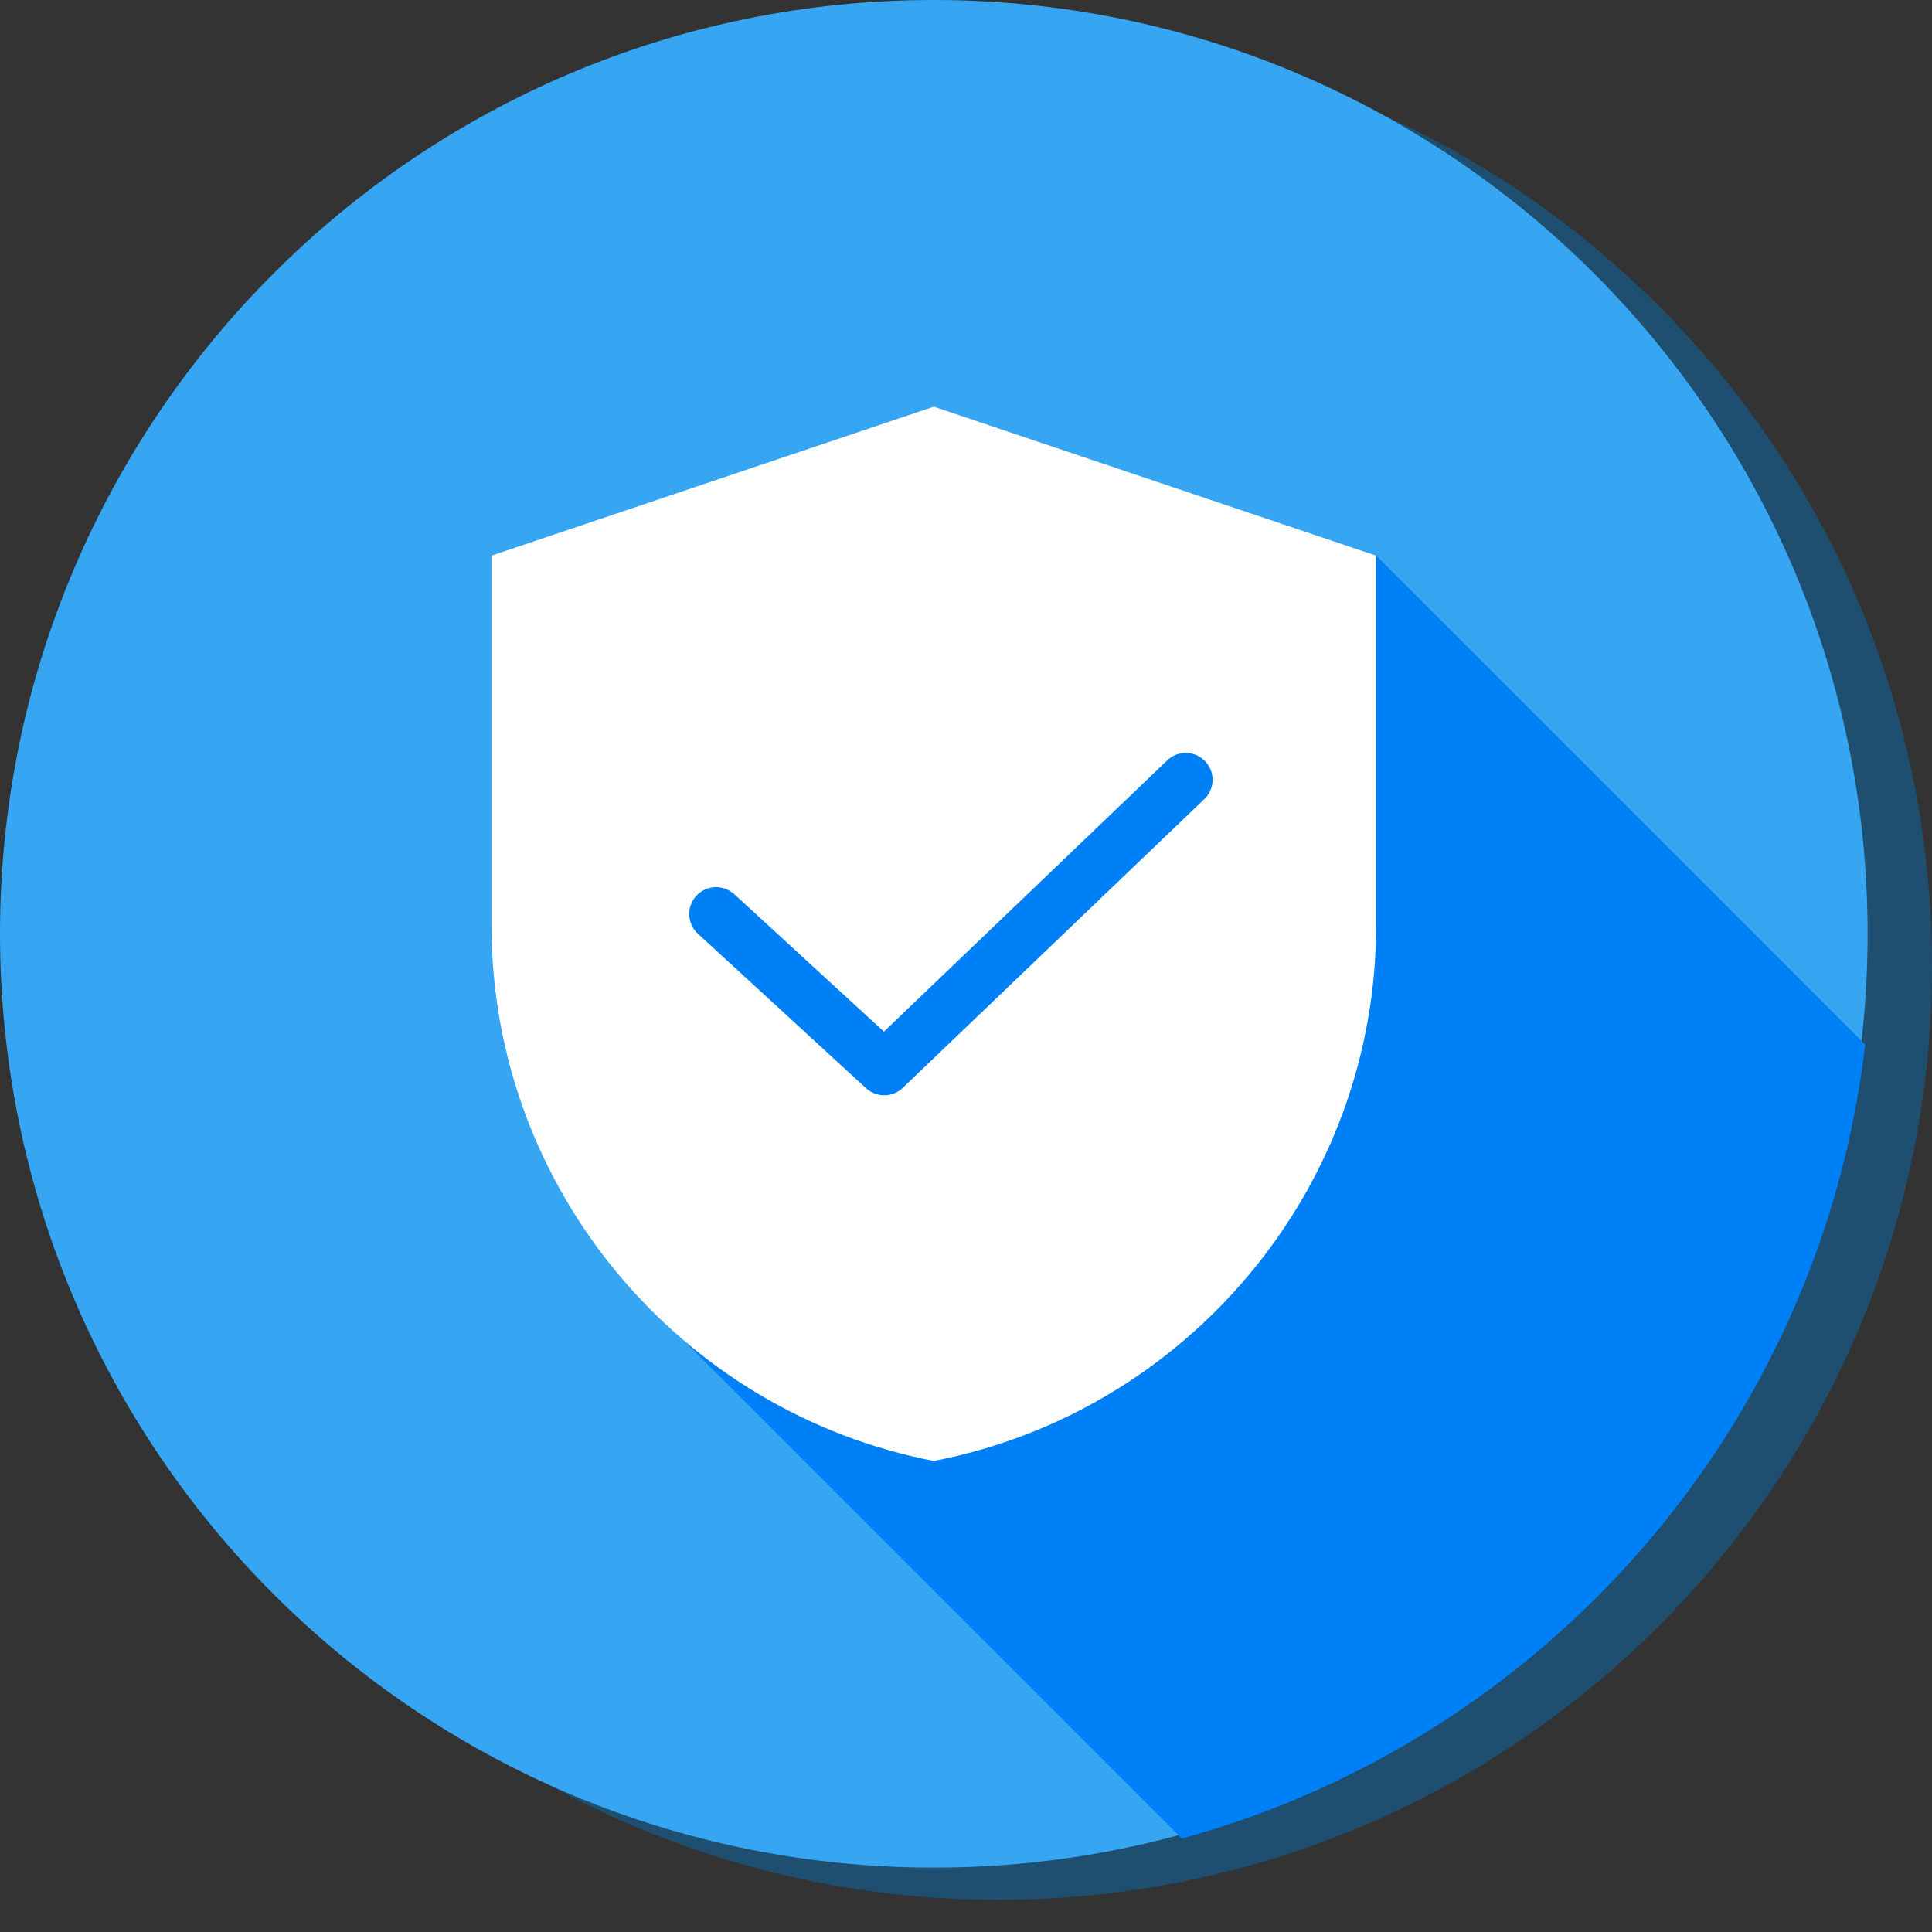
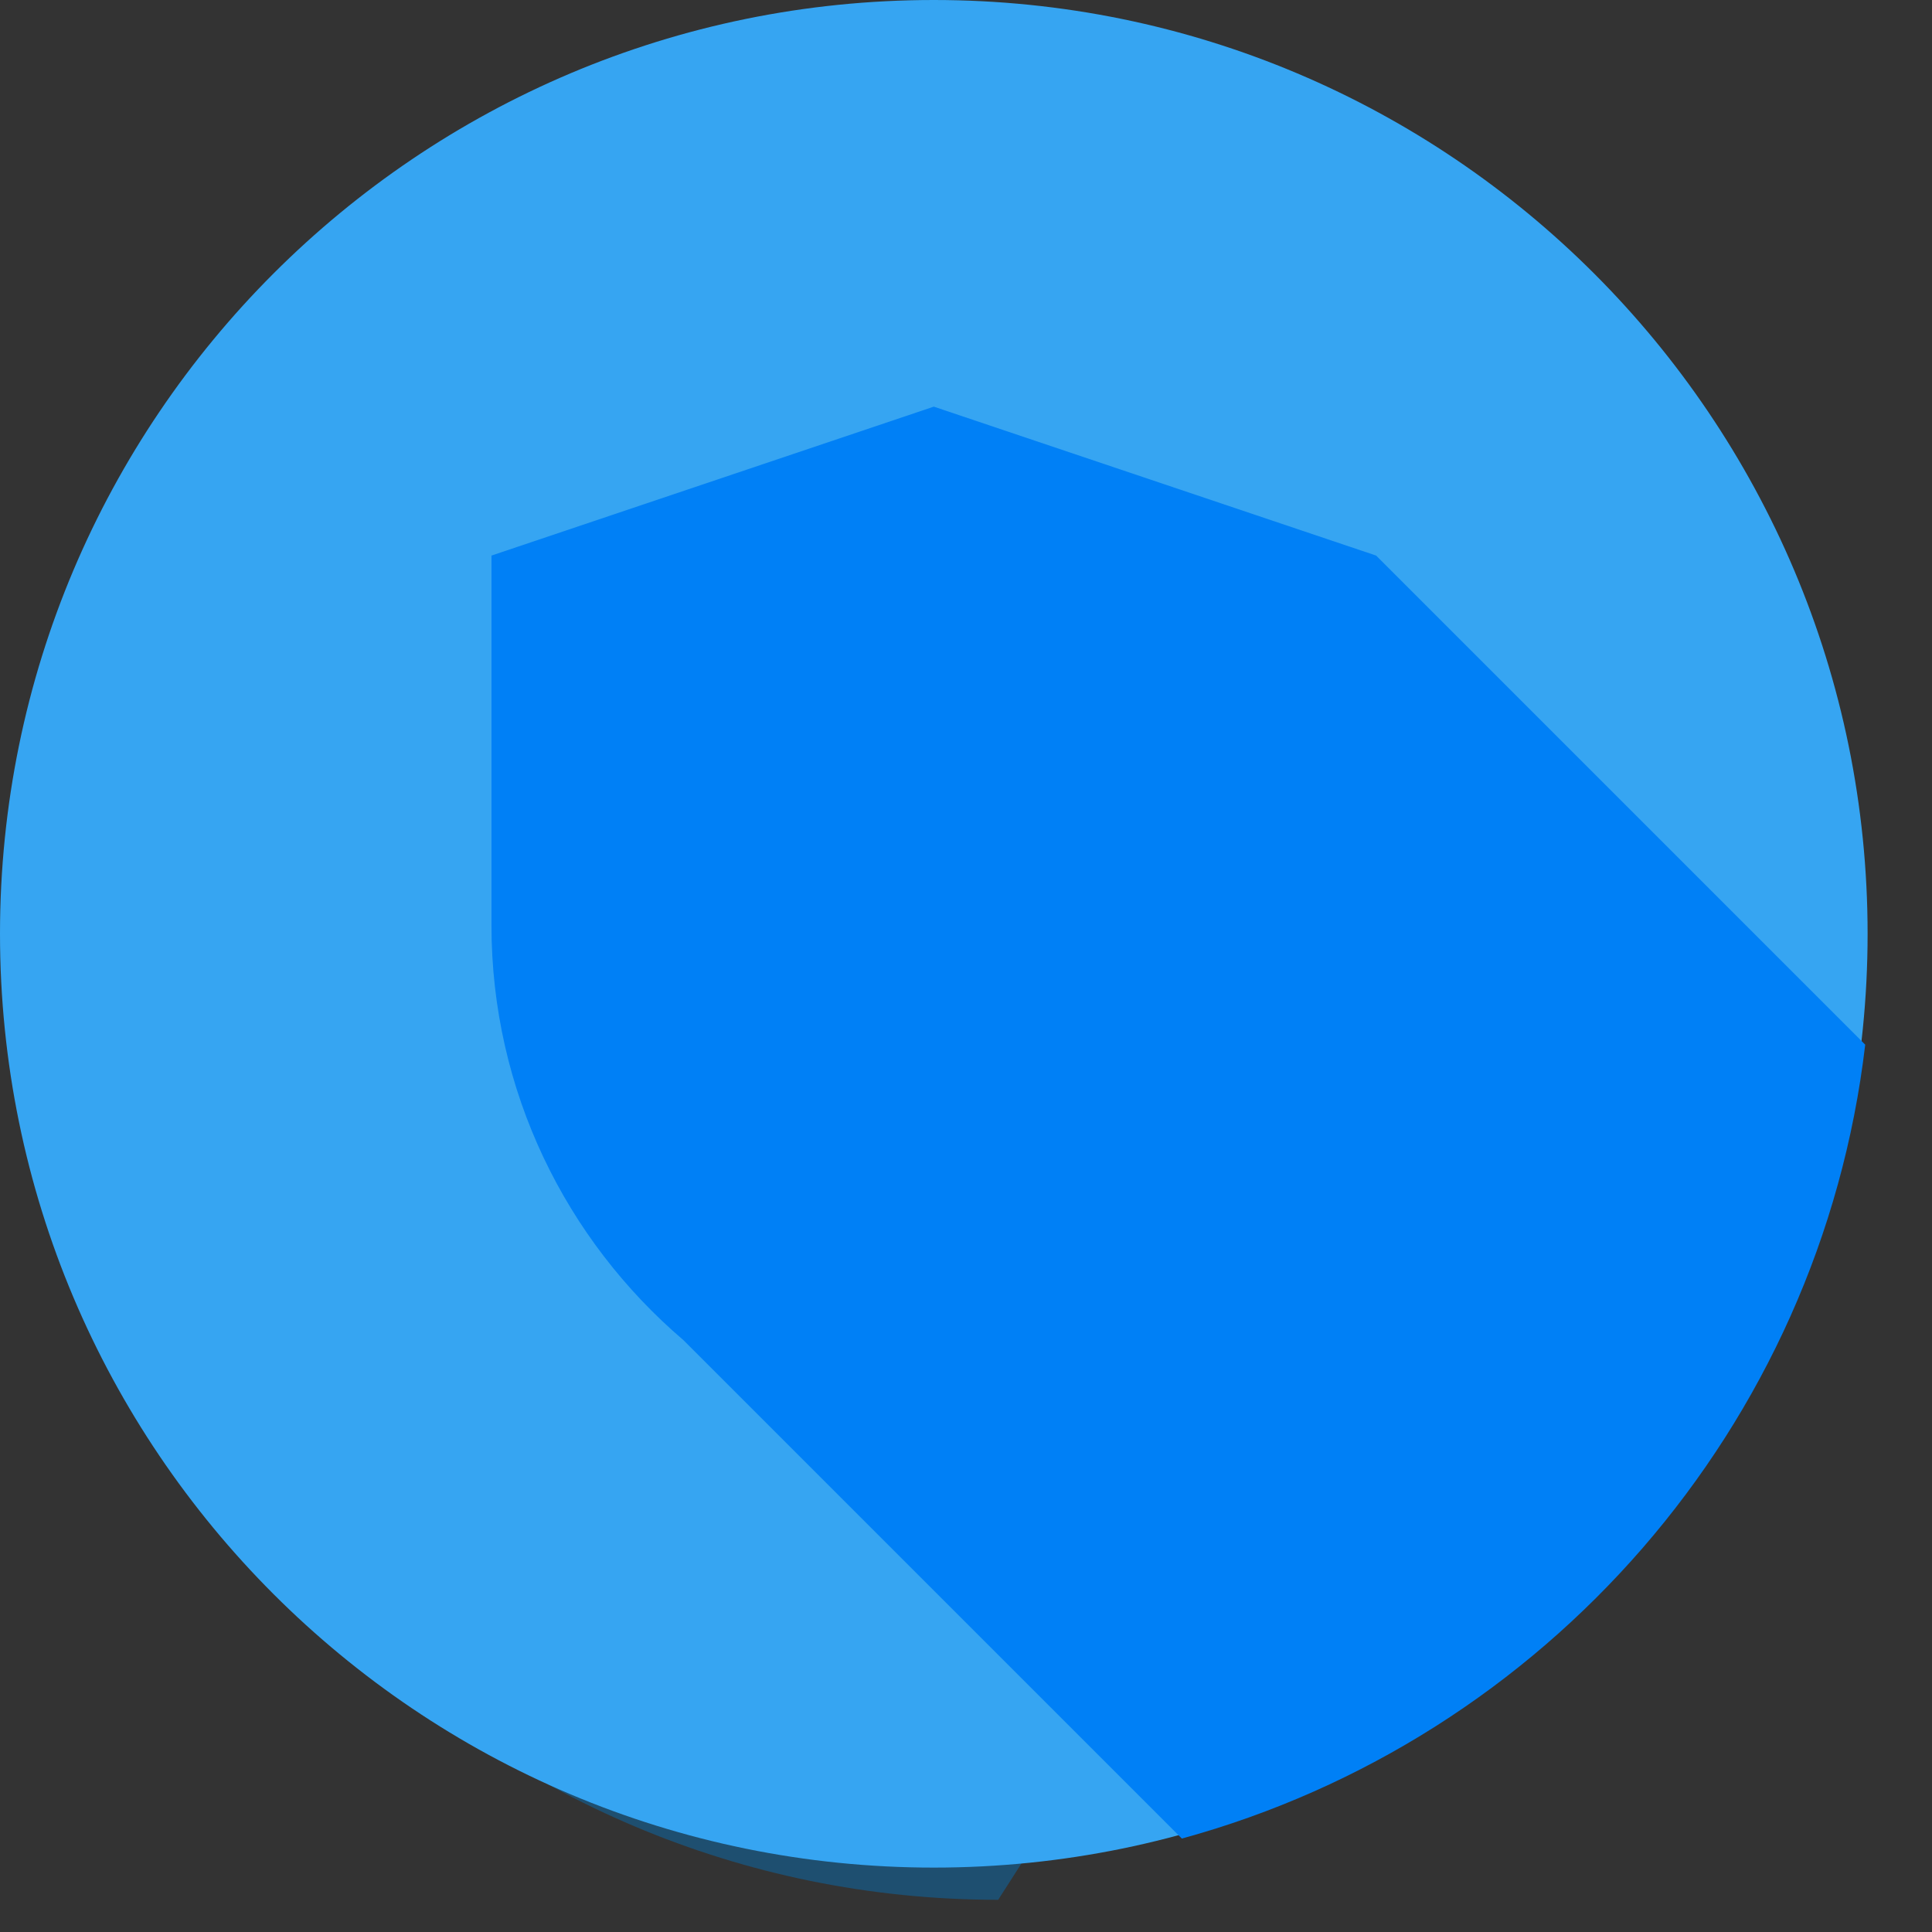
<svg xmlns="http://www.w3.org/2000/svg" width="60" height="60" viewBox="0 0 60 60" fill="none">
  <rect x="0" y="0" width="60" height="60" fill="#333333" stroke="none" />
-   <path d="M31 59C47.016 59 60 46.016 60 30C60 13.984 47.016 1 31 1C14.984 1 2 13.984 2 30C2 46.016 14.984 59 31 59Z" fill="#1E4F70" />
+   <path d="M31 59C60 13.984 47.016 1 31 1C14.984 1 2 13.984 2 30C2 46.016 14.984 59 31 59Z" fill="#1E4F70" />
  <path d="M29 58C45.016 58 58 45.016 58 29C58 12.984 45.016 0 29 0C12.984 0 -1.09445e-06 12.984 -2.44452e-06 29C-3.79459e-06 45.016 12.984 58 29 58Z" fill="#36A5F2" />
  <path fill-rule="evenodd" clip-rule="evenodd" d="M57.926 32.443C56.527 44.323 47.98 54.013 36.703 57.098L21.223 41.618C17.58 38.507 15.263 33.884 15.263 28.736V17.254L29 12.629L42.737 17.254L57.926 32.443Z" fill="#0080F6" />
-   <path fill-rule="evenodd" clip-rule="evenodd" d="M21.675 28.999L26.895 33.795C27.056 33.942 27.267 34.021 27.484 34.015C27.702 34.009 27.908 33.918 28.06 33.762L37.401 24.817C37.48 24.742 37.544 24.651 37.588 24.551C37.632 24.45 37.656 24.342 37.658 24.233C37.66 24.123 37.641 24.014 37.601 23.912C37.561 23.81 37.501 23.717 37.425 23.638C37.105 23.307 36.577 23.296 36.247 23.616L27.451 32.038L22.806 27.772C22.642 27.622 22.426 27.543 22.205 27.552C21.983 27.561 21.774 27.658 21.624 27.821C21.314 28.16 21.334 28.687 21.675 28.999ZM15.263 17.254L29 12.629L42.737 17.254V28.736C42.737 36.972 36.809 43.867 29 45.371C21.195 43.867 15.263 36.972 15.263 28.736V17.254Z" fill="white" />
</svg>